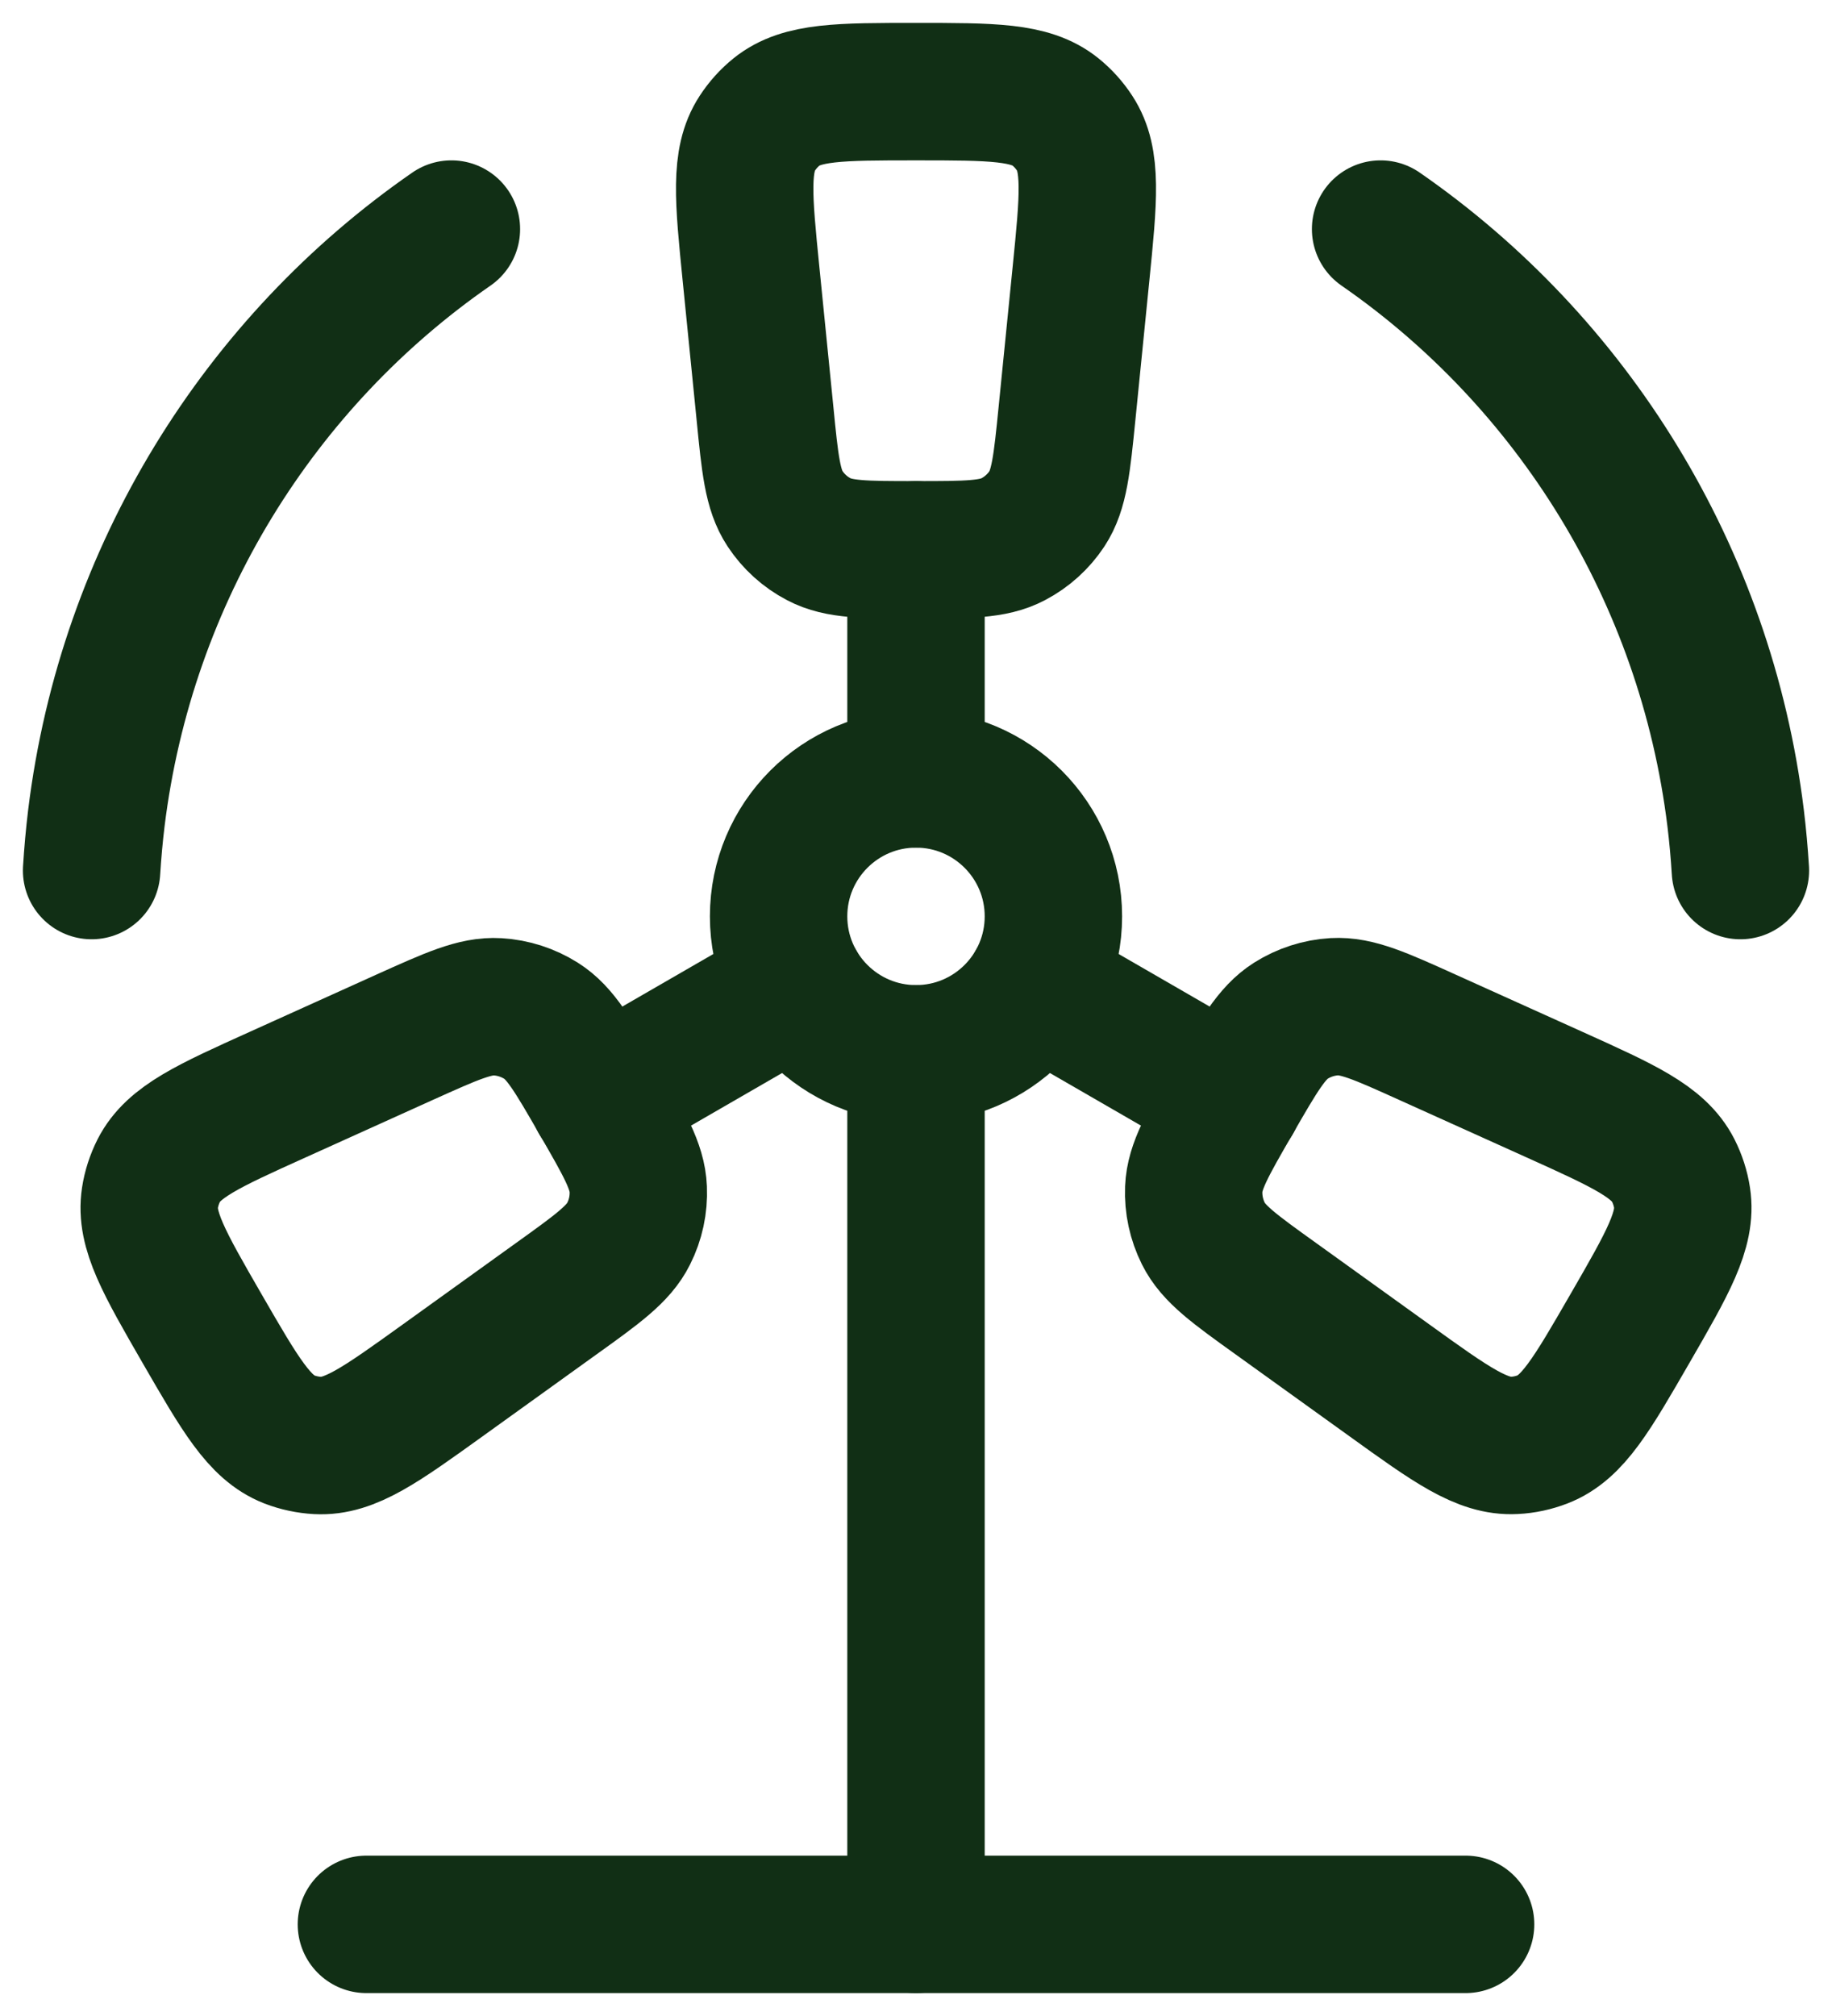
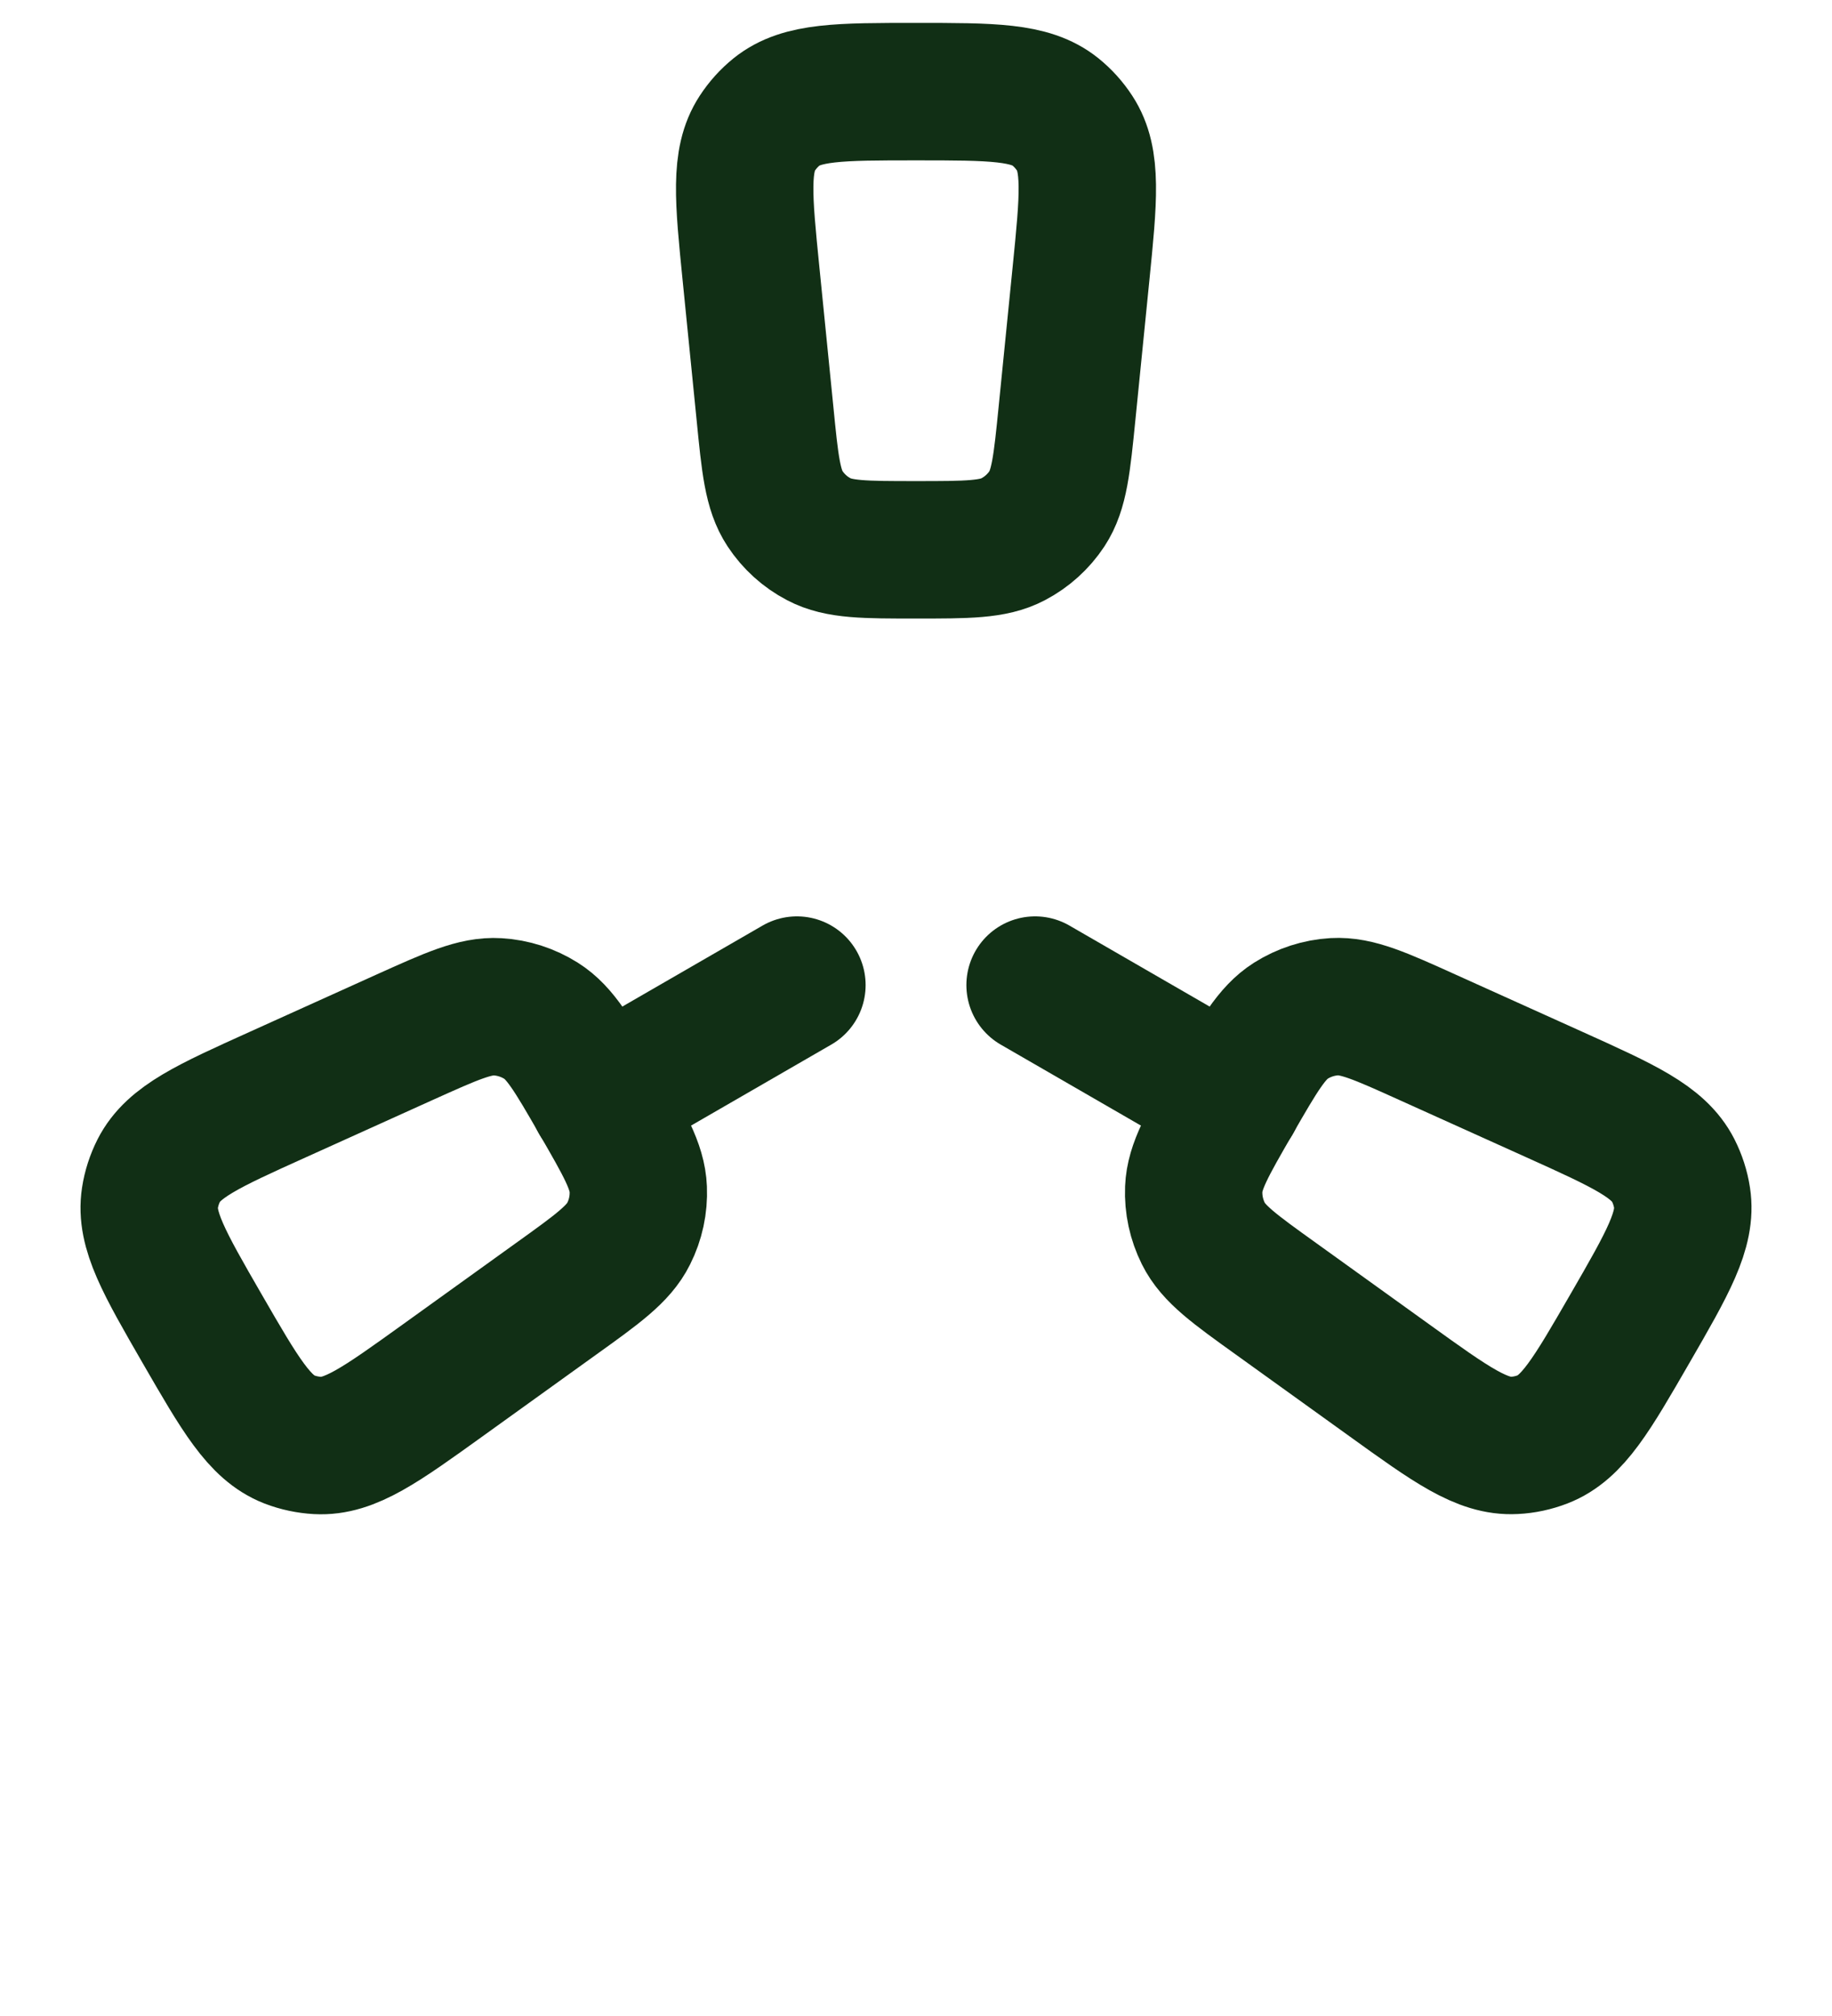
<svg xmlns="http://www.w3.org/2000/svg" fill="none" height="100%" overflow="visible" preserveAspectRatio="none" style="display: block;" viewBox="0 0 20 22" width="100%">
  <g id="elements">
-     <path d="M11.5 10C11.5 10.828 10.828 11.5 10 11.5C9.172 11.5 8.5 10.828 8.5 10C8.5 9.172 9.172 8.5 10 8.5C10.828 8.5 11.5 9.172 11.5 10Z" id="Vector" stroke="#112F15" stroke-width="1.5" />
-     <path d="M19 9.5C18.988 9.307 18.971 9.117 18.948 8.928C18.62 6.258 17.16 3.945 15.072 2.5M4.928 2.5C2.84 3.945 1.38 6.258 1.052 8.928C1.029 9.117 1.012 9.307 1 9.5" id="Vector_2" stroke="#112F15" stroke-linecap="round" stroke-width="1.5" />
-     <path d="M10 8.5V6" id="Vector_3" stroke="#112F15" stroke-linecap="round" stroke-width="1.5" />
    <path d="M8.199 2.99L8.351 4.507C8.406 5.066 8.434 5.345 8.57 5.551C8.663 5.692 8.79 5.807 8.94 5.885C9.158 6 9.439 6 10 6C10.561 6 10.842 6 11.06 5.885C11.209 5.807 11.337 5.692 11.43 5.551C11.565 5.345 11.593 5.066 11.649 4.507L11.801 2.99C11.884 2.163 11.925 1.749 11.733 1.455C11.675 1.366 11.604 1.287 11.521 1.22C11.247 1 10.831 1 10 1C9.169 1 8.753 1 8.479 1.22C8.396 1.287 8.325 1.366 8.267 1.455C8.075 1.749 8.116 2.163 8.199 2.99Z" id="Vector_4" stroke="#112F15" stroke-linecap="round" stroke-width="1.5" />
    <path d="M8.7 10.75L6.535 12" id="Vector_5" stroke="#112F15" stroke-linecap="round" stroke-width="1.5" />
    <path d="M4.831 15.065L6.069 14.175C6.525 13.848 6.753 13.684 6.863 13.463C6.939 13.312 6.975 13.145 6.968 12.976C6.958 12.729 6.818 12.486 6.537 12C6.257 11.514 6.116 11.271 5.908 11.14C5.765 11.05 5.602 10.997 5.433 10.987C5.187 10.972 4.931 11.088 4.42 11.318L3.03 11.946C2.272 12.288 1.894 12.459 1.734 12.772C1.686 12.867 1.653 12.968 1.637 13.073C1.584 13.421 1.792 13.781 2.207 14.5C2.623 15.22 2.831 15.58 3.158 15.708C3.257 15.746 3.362 15.768 3.467 15.774C3.819 15.793 4.156 15.55 4.831 15.065Z" id="Vector_6" stroke="#112F15" stroke-linecap="round" stroke-width="1.5" />
    <path d="M11.3 10.75L13.465 12" id="Vector_7" stroke="#112F15" stroke-linecap="round" stroke-width="1.5" />
    <path d="M16.97 11.945L15.58 11.318C15.069 11.087 14.813 10.972 14.567 10.986C14.398 10.996 14.235 11.049 14.092 11.139C13.884 11.271 13.743 11.514 13.463 12C13.182 12.486 13.042 12.729 13.032 12.975C13.025 13.144 13.062 13.311 13.137 13.462C13.247 13.683 13.475 13.847 13.931 14.174L15.169 15.064C15.844 15.55 16.181 15.792 16.533 15.773C16.639 15.768 16.743 15.745 16.842 15.707C17.17 15.579 17.377 15.22 17.793 14.5C18.209 13.78 18.416 13.42 18.363 13.072C18.347 12.967 18.314 12.866 18.266 12.771C18.106 12.458 17.728 12.287 16.97 11.945Z" id="Vector_8" stroke="#112F15" stroke-linecap="round" stroke-width="1.5" />
-     <path d="M10 11.5V21" id="Vector_9" stroke="#112F15" stroke-linecap="round" stroke-width="1.5" />
-     <path d="M16 21H4" id="Vector_10" stroke="#112F15" stroke-linecap="round" stroke-width="1.5" />
  </g>
</svg>